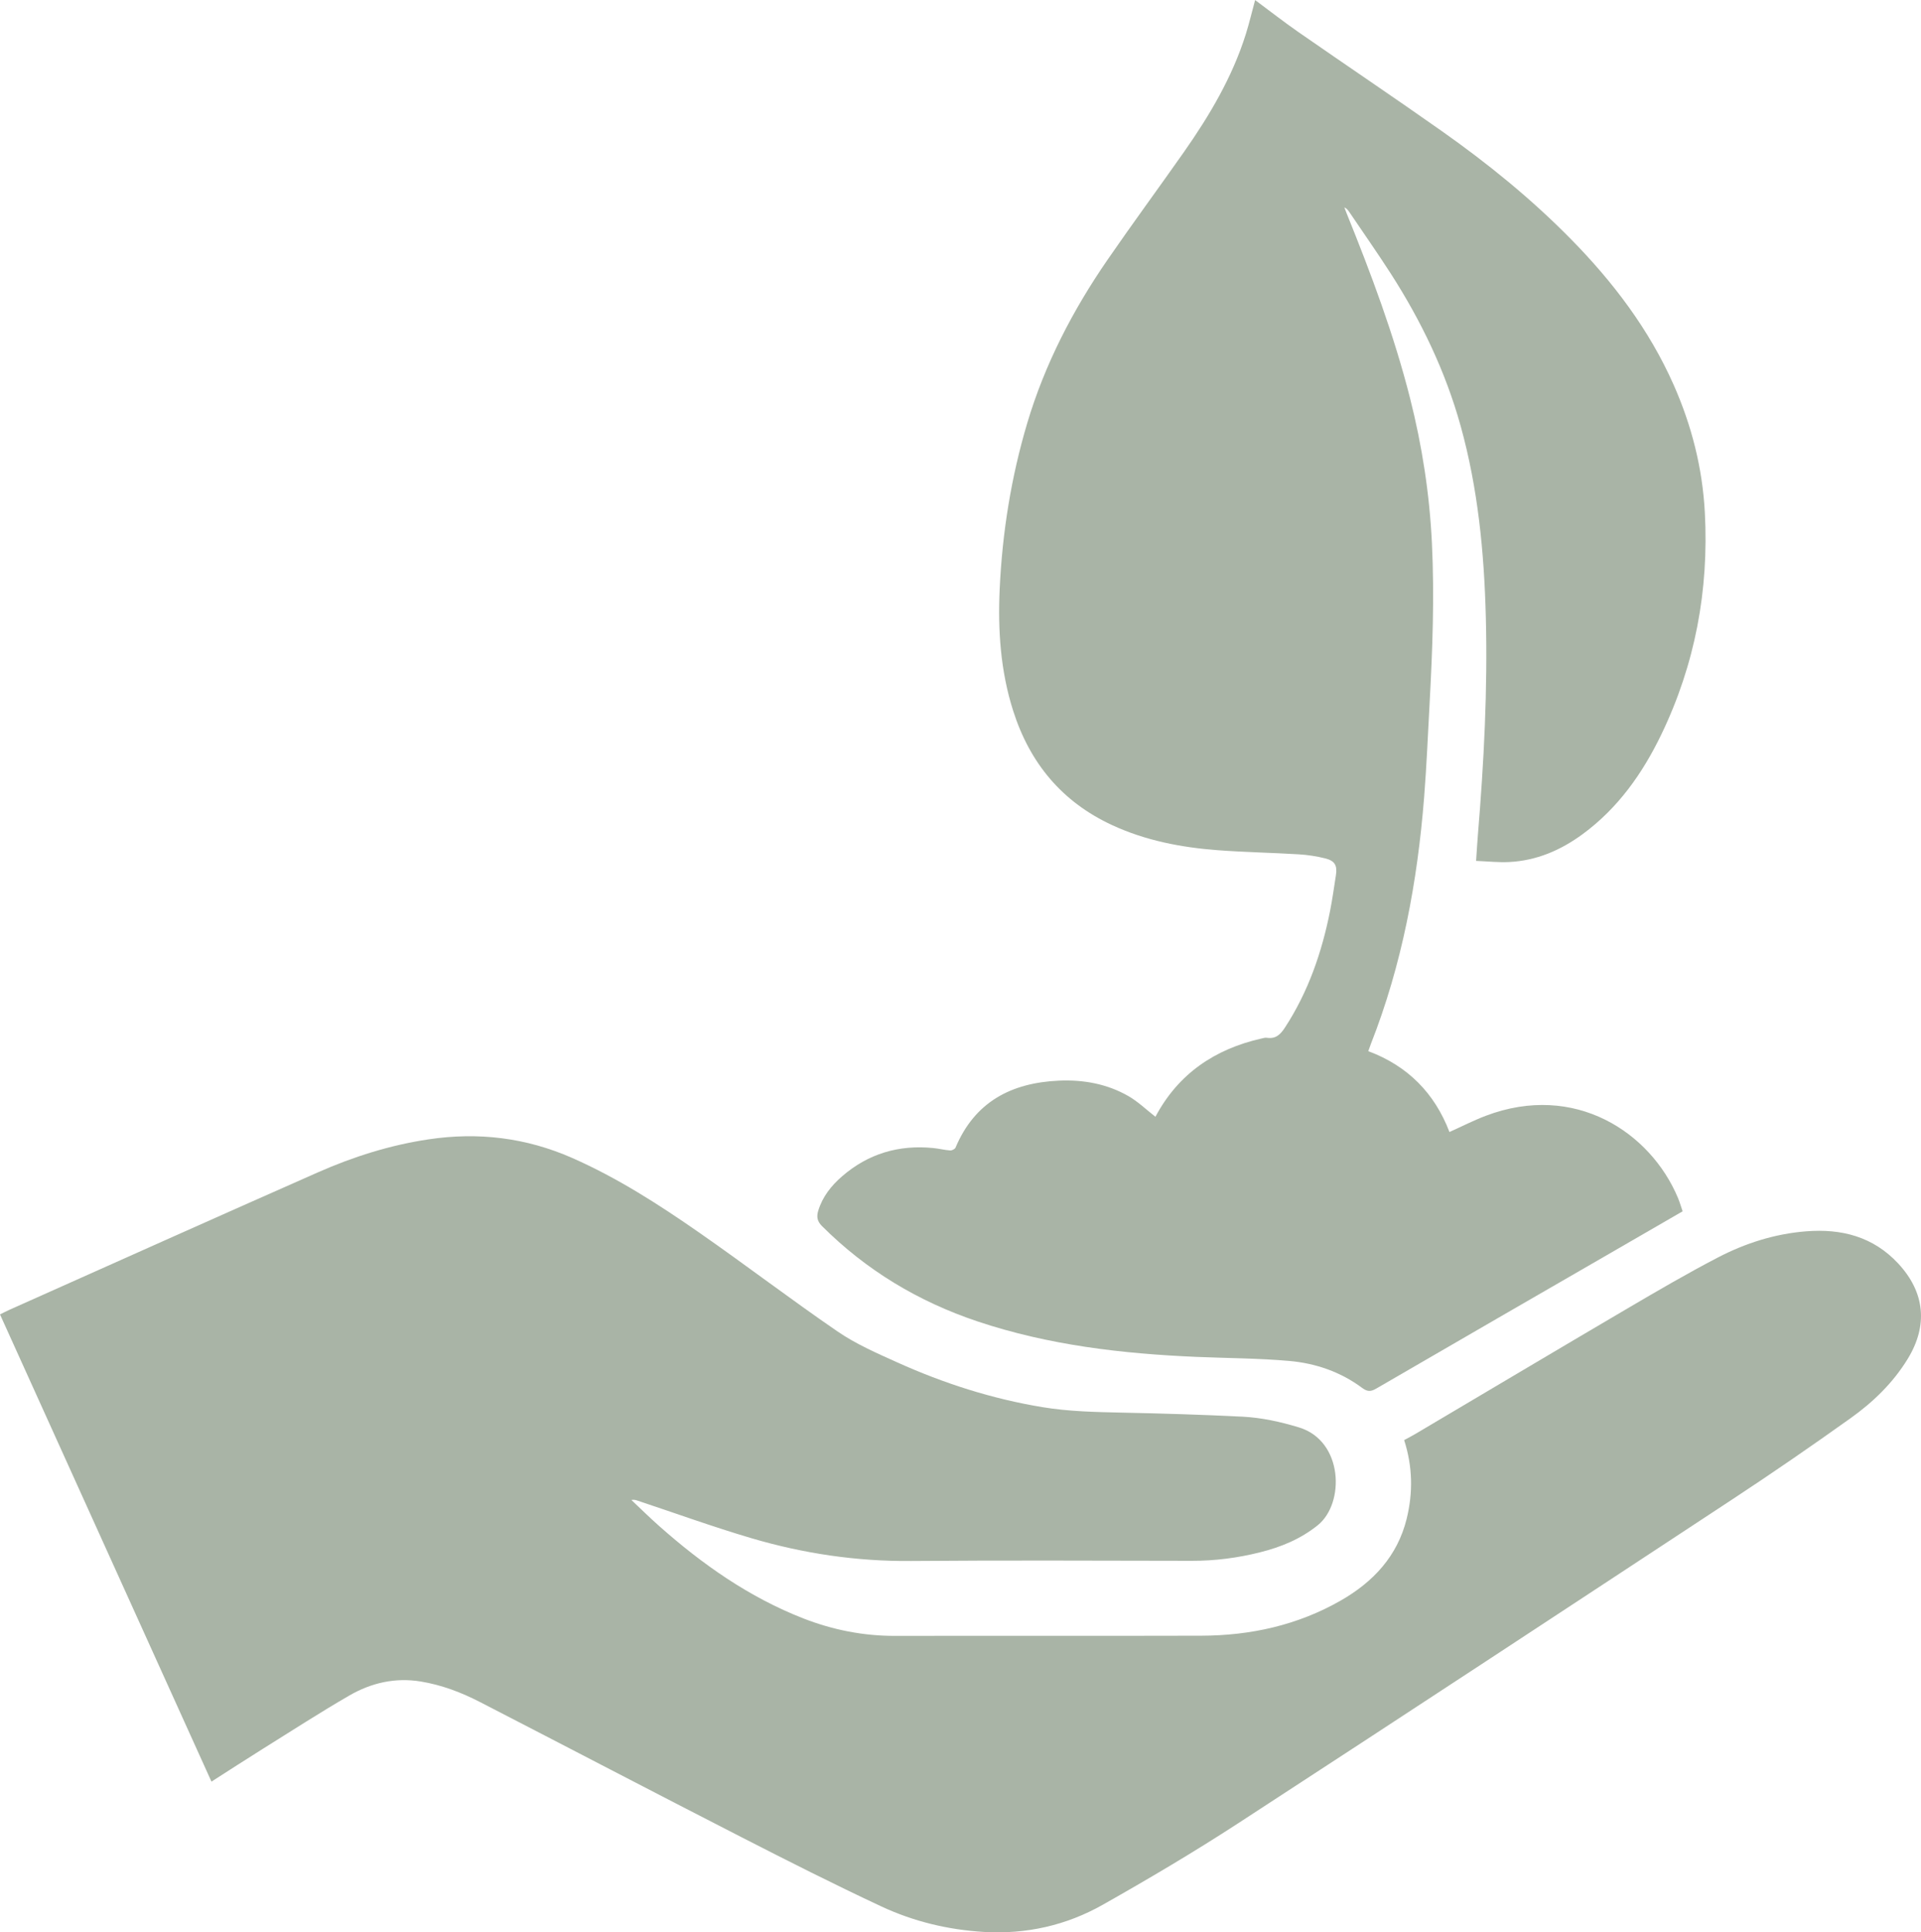
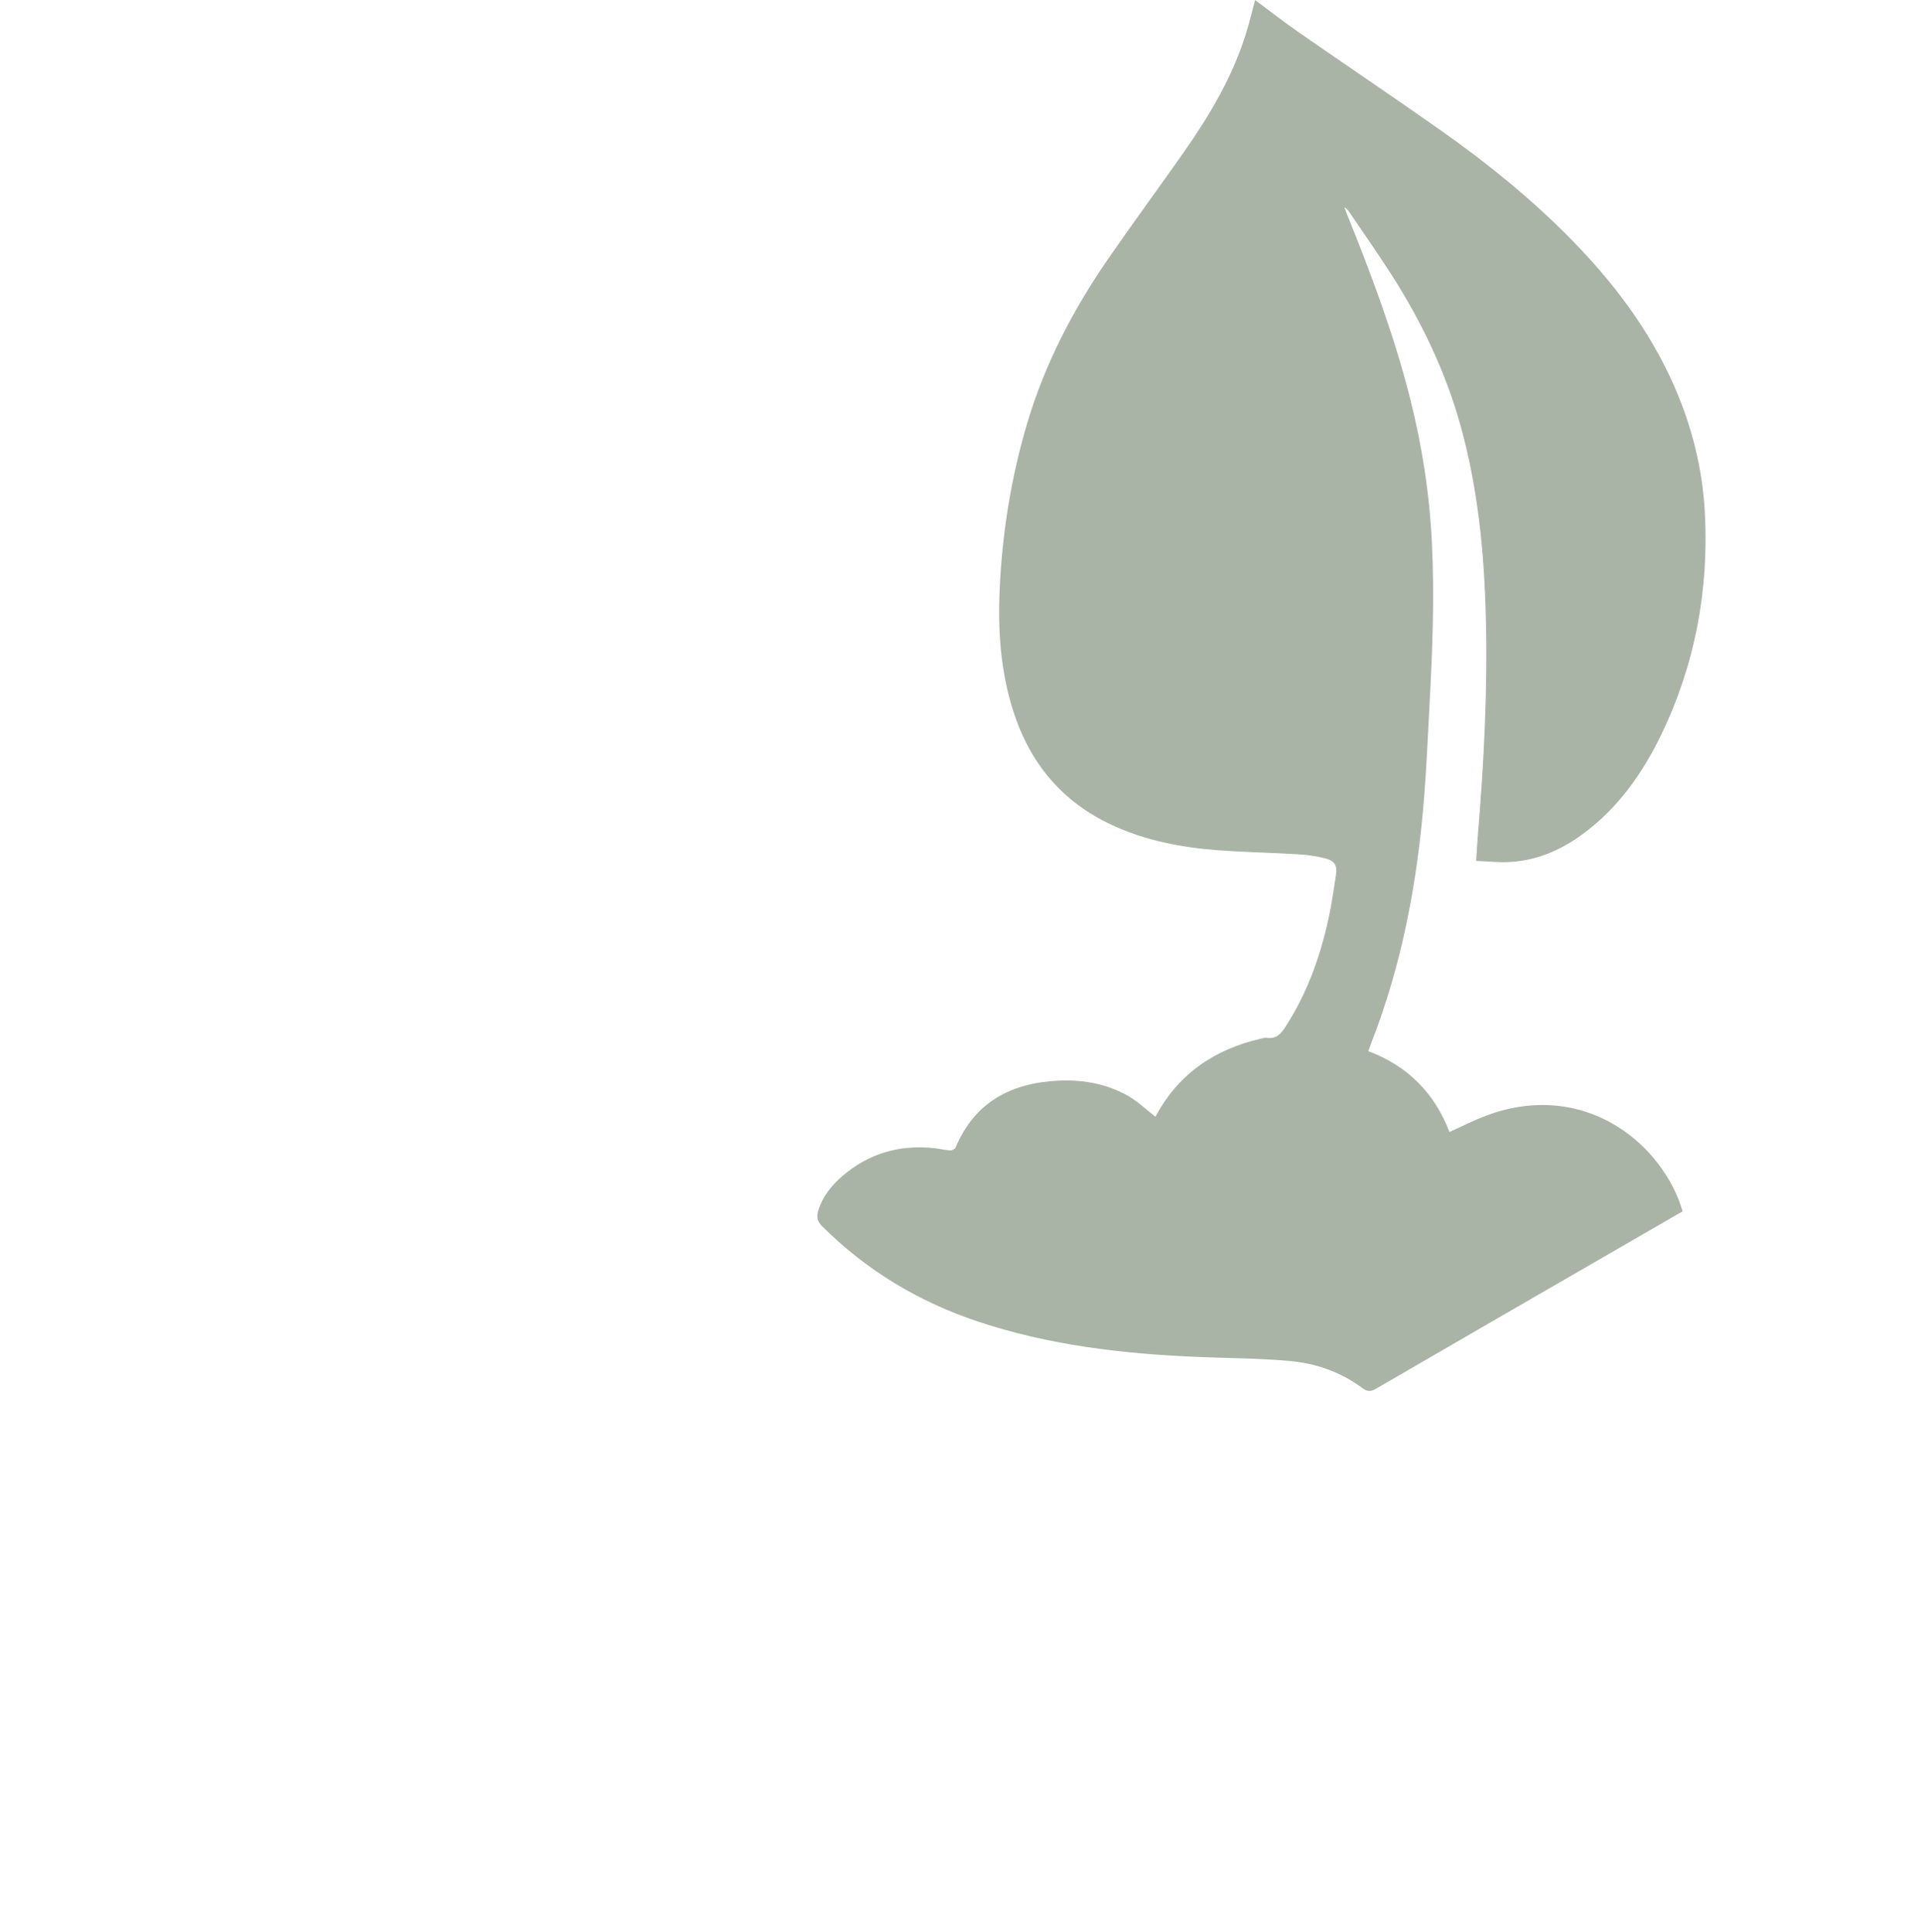
<svg xmlns="http://www.w3.org/2000/svg" id="Layer_1" data-name="Layer 1" viewBox="0 0 531.56 534.63">
  <defs>
    <style>
      .cls-1 {
        fill: #a9b4a6;
        stroke-width: 0px;
      }
    </style>
  </defs>
-   <path class="cls-1" d="M58.52,492.94c-19.54-43.15-38.99-86.12-58.52-129.27.92-.45,1.8-.92,2.7-1.32,28.41-12.68,56.79-25.42,85.25-37.98,9.8-4.33,19.98-7.55,30.64-9.14,13.74-2.06,26.97-.47,39.7,5.13,12.5,5.5,23.94,12.85,35.1,20.61,12.93,8.99,25.45,18.57,38.44,27.46,5.04,3.45,10.79,5.96,16.4,8.49,12.89,5.81,26.27,10.11,40.26,12.41,7.29,1.2,14.65,1.35,22.02,1.51,11.1.23,22.21.56,33.3,1.12,5.3.27,10.5,1.41,15.63,2.97,12.29,3.73,12.73,21,5.2,27.06-4.77,3.84-10.19,6.05-15.99,7.5-6.17,1.55-12.44,2.36-18.82,2.35-25.91-.03-51.82-.17-77.73.05-15.1.13-29.82-2.07-44.22-6.32-10.57-3.12-20.94-6.88-31.4-10.36-.52-.17-1.03-.35-1.77-.2,2.55,2.4,5.04,4.86,7.66,7.18,11.98,10.63,24.94,19.75,39.98,25.61,8.15,3.17,16.58,4.83,25.36,4.81,28.23-.06,56.47.03,84.7-.05,13.64-.04,26.66-2.9,38.59-9.73,8.98-5.14,15.69-12.29,18.24-22.63,1.78-7.23,1.65-14.47-.7-21.76,1.02-.56,2.12-1.11,3.17-1.74,19.54-11.56,39.04-23.18,58.62-34.68,8.24-4.84,16.51-9.67,24.98-14.08,7.62-3.97,15.78-6.57,24.42-7.26,9.79-.79,18.59,1.45,25.51,8.89,7.43,7.99,8.31,17.17,2.61,26.45-4.07,6.64-9.6,11.96-15.85,16.41-10.65,7.6-21.43,15.03-32.36,22.22-45.61,30.01-91.23,60.01-136.99,89.78-12.23,7.96-24.83,15.41-37.54,22.59-10.09,5.7-21.18,8.19-32.85,7.5-9.88-.59-19.43-2.88-28.35-7.04-13.07-6.11-25.95-12.62-38.79-19.2-24.13-12.36-48.15-24.92-72.25-37.34-5.19-2.68-10.64-4.76-16.45-5.71-7.08-1.16-13.72.38-19.78,3.89-8.03,4.65-15.84,9.69-23.71,14.61-4.75,2.97-9.45,6.02-14.42,9.2Z" />
  <path class="cls-1" d="M347.28,0c4.05,3,7.93,6.04,11.97,8.85,13.21,9.18,26.57,18.15,39.71,27.42,12.71,8.96,24.76,18.74,35.69,29.85,11.69,11.88,21.65,24.99,28.45,40.32,5,11.28,8,23.07,8.65,35.42,1.13,21.45-2.7,41.95-12.03,61.32-5.2,10.79-11.99,20.41-21.79,27.61-6.06,4.45-12.76,7.34-20.34,7.71-2.96.15-5.95-.19-9.14-.31.18-2.63.31-4.88.49-7.12,1.67-20.12,2.73-40.26,2.2-60.46-.46-17.81-2.17-35.48-6.96-52.73-4.2-15.13-10.93-29.1-19.39-42.26-3.71-5.76-7.65-11.37-11.49-17.05-.31-.46-.67-.89-1.31-1.2.2.53.4,1.06.61,1.59,6.77,16.73,13.11,33.61,17.56,51.15,3.35,13.21,5.42,26.6,6.07,40.22.71,14.74.16,29.46-.64,44.18-.47,8.66-.83,17.32-1.51,25.96-1.85,23.47-6.11,46.43-14.77,68.43-.22.57-.41,1.15-.69,1.93,10.92,4.08,18.36,11.63,22.46,22.37,3.45-1.55,6.67-3.2,10.03-4.48,24.73-9.38,45.62,4.64,53.19,22.69.5,1.19.85,2.43,1.3,3.73-5.94,3.43-11.76,6.81-17.59,10.17-22.4,12.94-44.81,25.87-67.18,38.87-1.53.89-2.46.9-3.94-.2-5.96-4.43-12.86-6.8-20.14-7.44-8.51-.75-17.08-.76-25.62-1.12-20.6-.88-40.96-3.23-60.64-9.82-16.39-5.49-30.8-14.15-43.05-26.39-1.34-1.34-1.52-2.61-1.02-4.25,1.19-3.88,3.61-6.92,6.6-9.51,7.24-6.27,15.7-8.76,25.2-7.82,1.57.15,3.12.56,4.7.67.49.04,1.31-.37,1.49-.79,5.32-12.66,15.44-17.92,28.54-18.52,6.8-.31,13.37.87,19.31,4.28,2.64,1.52,4.9,3.72,7.46,5.71-.21.17-.05.1.01-.02,6.33-11.89,16.4-18.7,29.33-21.63.49-.11,1.02-.28,1.51-.2,2.43.36,3.73-.89,4.99-2.83,6.44-9.88,10.2-20.77,12.48-32.24.65-3.27,1.1-6.58,1.62-9.88.43-2.68-.26-4.01-2.93-4.68-2.4-.6-4.89-.98-7.36-1.13-7.47-.45-14.95-.58-22.41-1.14-10.09-.76-19.96-2.65-29.24-6.95-13.89-6.43-22.77-17.19-27.37-31.64-3.51-11-4.25-22.34-3.72-33.76.72-15.55,3.17-30.85,7.61-45.78,4.86-16.32,12.6-31.26,22.23-45.23,6.91-10.03,14.14-19.84,21.14-29.81,7.11-10.14,13.39-20.73,17.13-32.64.96-3.06,1.69-6.19,2.57-9.42Z" />
</svg>